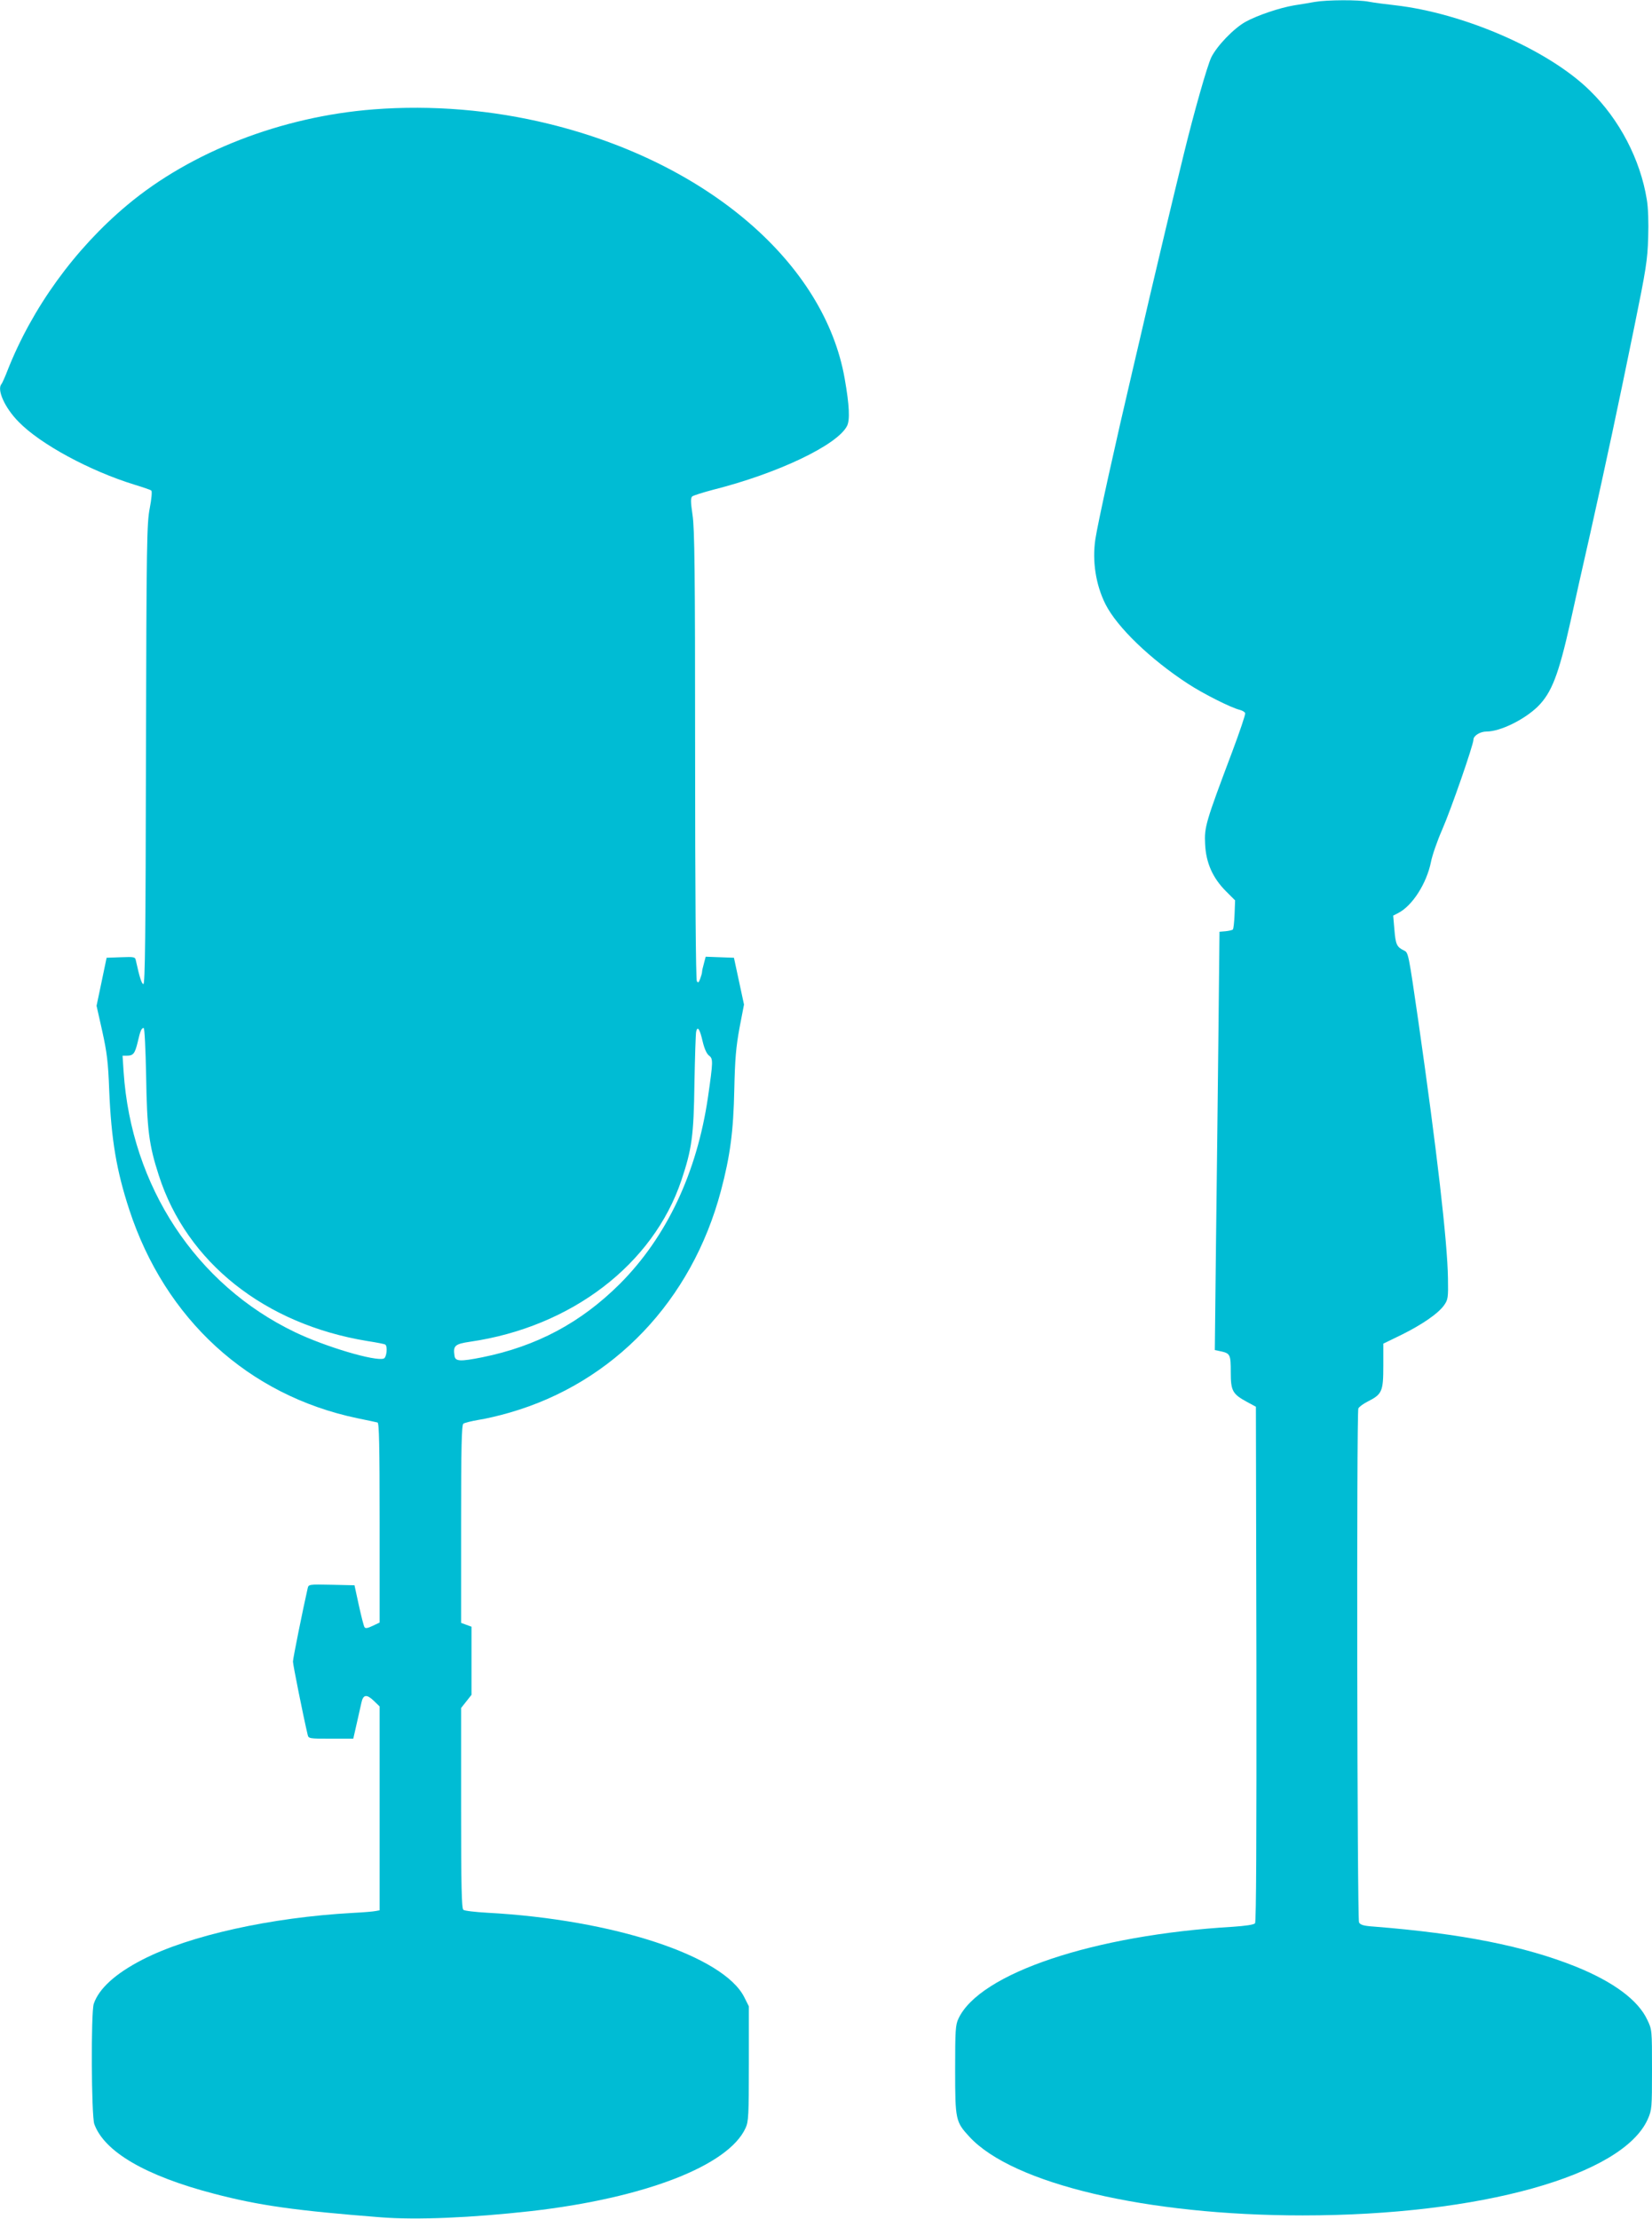
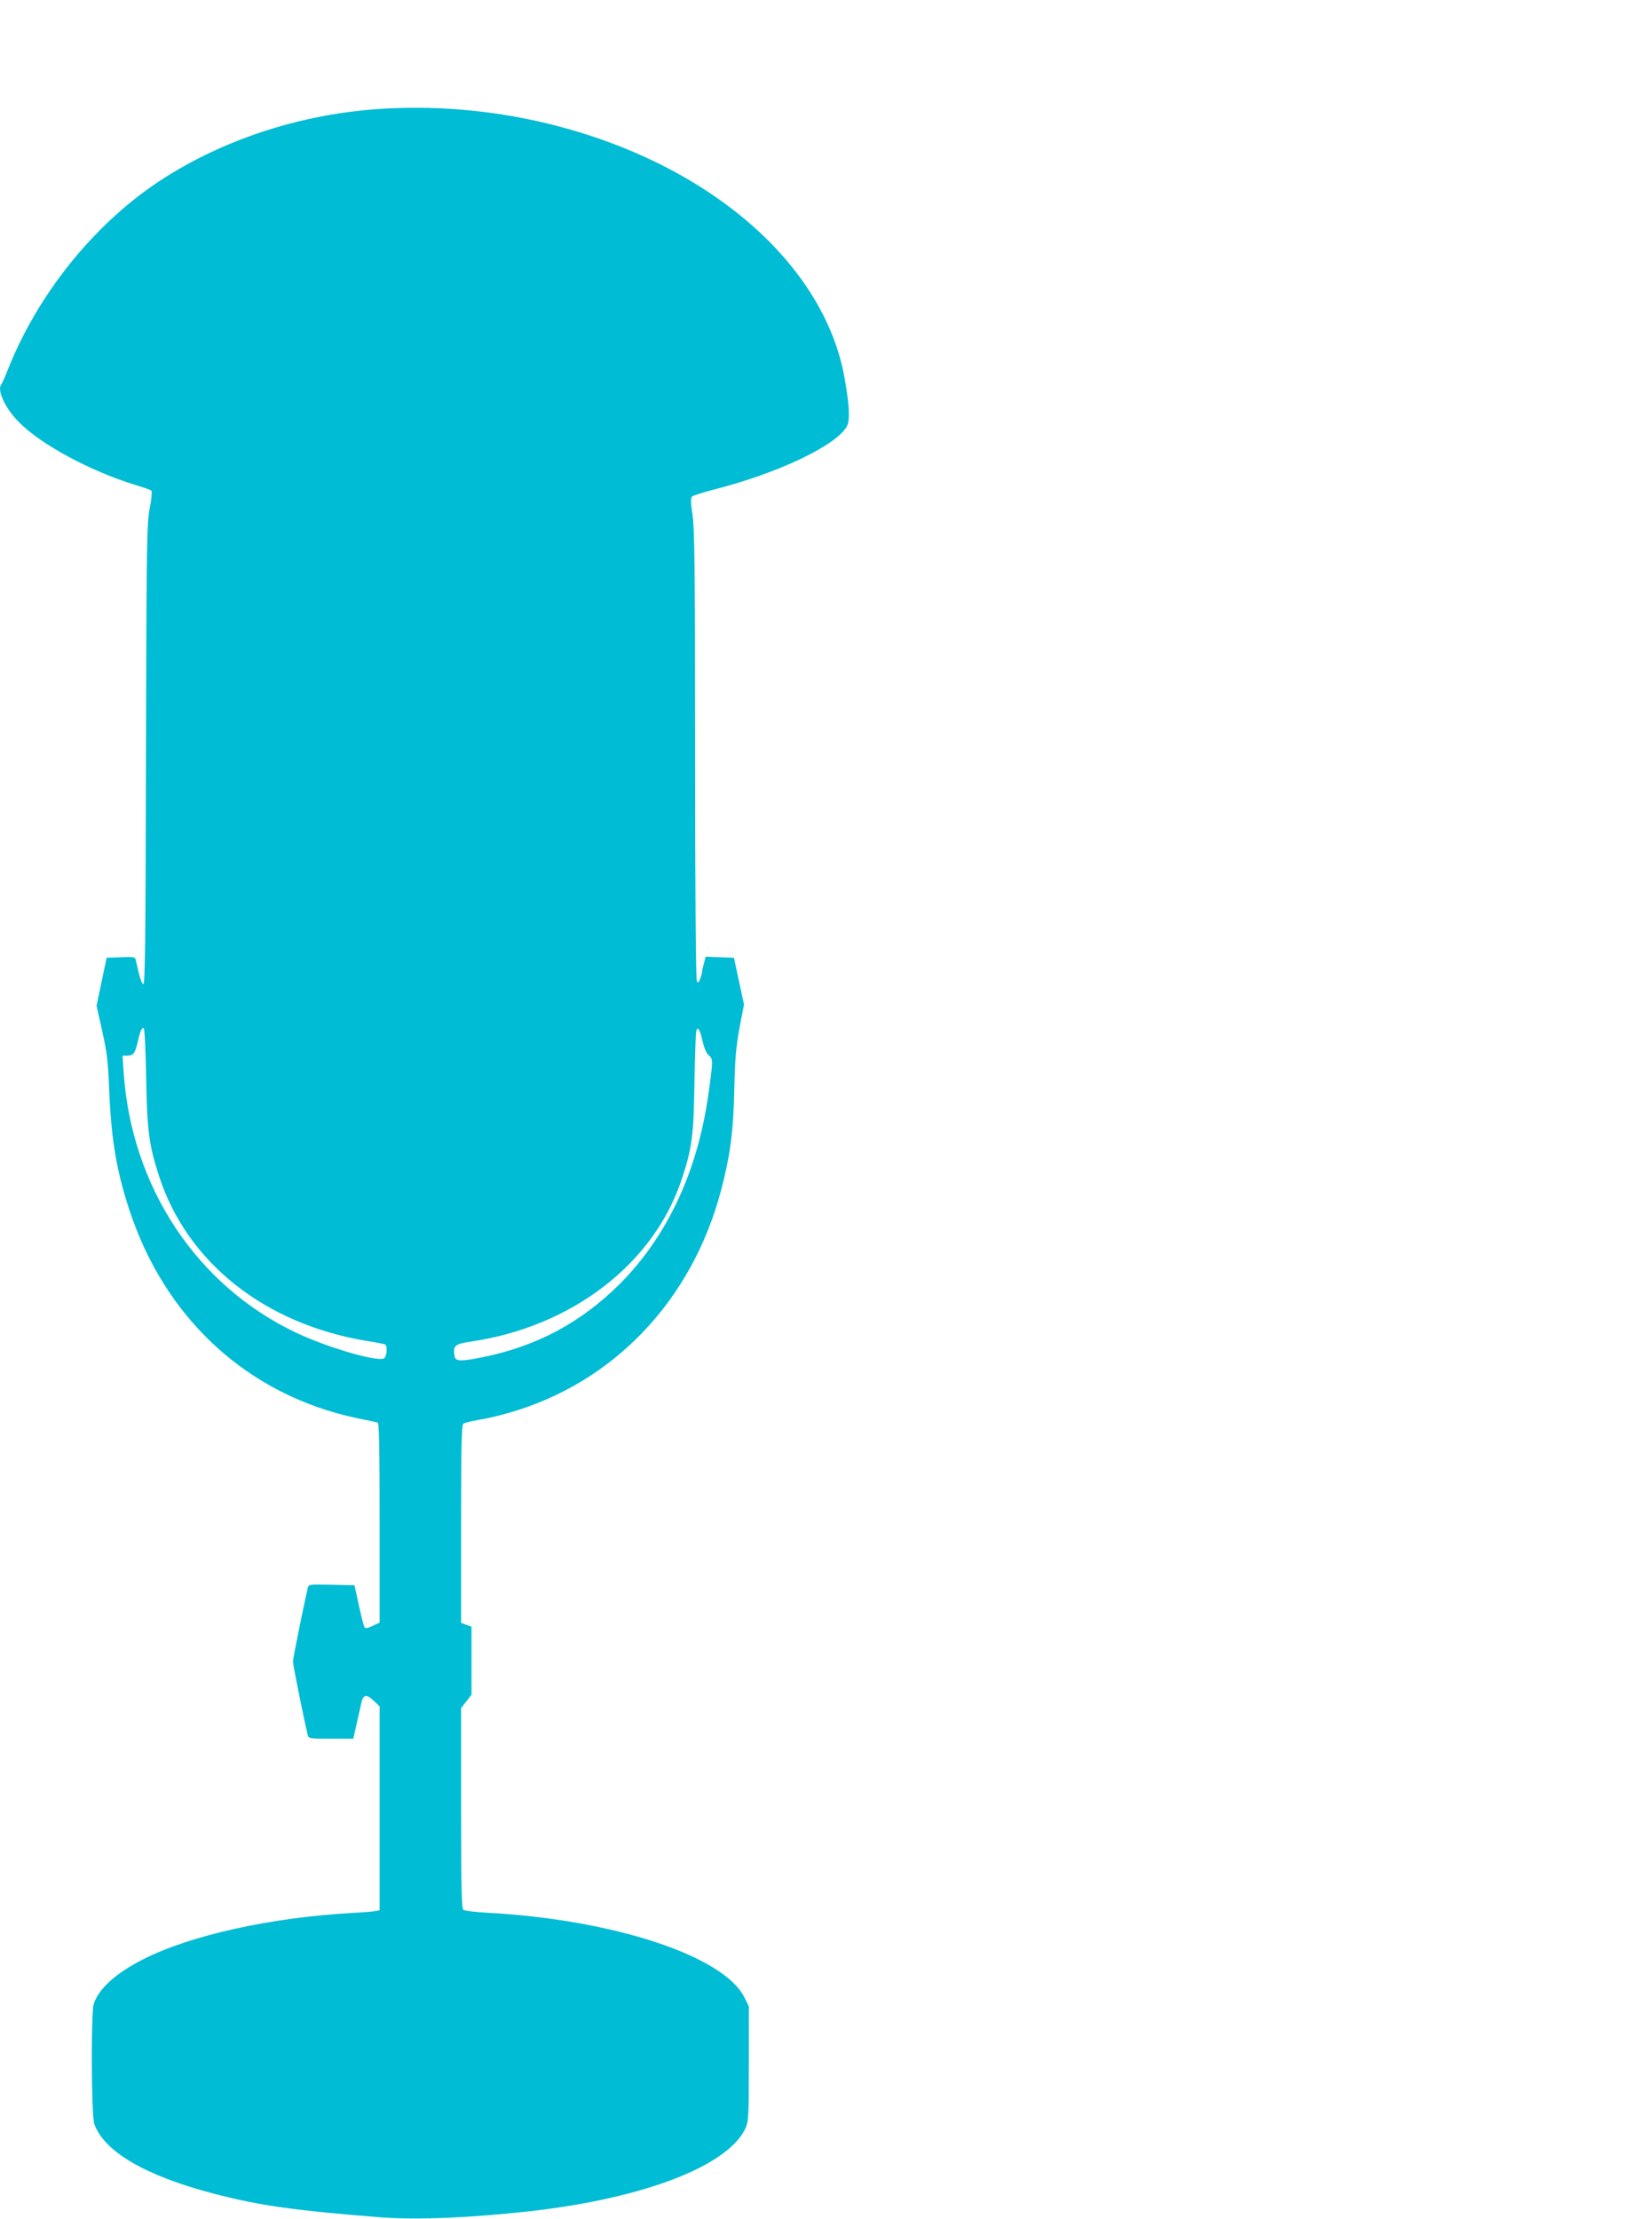
<svg xmlns="http://www.w3.org/2000/svg" version="1.0" width="953pt" height="1280pt" viewBox="0 0 953 1280" preserveAspectRatio="xMidYMid meet">
  <g transform="translate(0,1280) scale(0.1,-0.1)" fill="#00bcd4" stroke="none">
-     <path d="M7585 12789 c-27 -5 -81 -14 -120 -20 -83 -14 -211 -57 -280 -95 -68 -38 -164 -138 -197 -204 -24 -50 -99 -314 -158 -555 -83 -340 -130 -540 -196 -820 -41 -176 -85 -367 -99 -425 -99 -421 -202 -887 -216 -980 -19 -126 2 -263 58 -375 67 -133 259 -318 477 -460 87 -57 248 -138 298 -150 15 -4 29 -12 31 -19 3 -6 -31 -106 -74 -221 -154 -409 -162 -436 -157 -534 5 -109 44 -196 121 -273 l52 -52 -3 -80 c-2 -45 -6 -84 -10 -88 -4 -4 -23 -8 -42 -10 l-35 -3 -6 -575 c-3 -316 -10 -859 -14 -1206 l-7 -632 33 -7 c56 -12 59 -19 59 -121 0 -108 10 -126 95 -172 l50 -27 3 -1484 c1 -1005 -1 -1488 -8 -1496 -7 -8 -55 -15 -128 -20 -801 -47 -1461 -268 -1583 -530 -17 -36 -19 -67 -19 -295 0 -290 3 -300 82 -386 250 -272 1022 -454 1923 -454 1024 0 1847 230 1991 556 23 53 24 63 24 285 0 229 0 231 -27 287 -53 114 -195 219 -412 307 -297 119 -661 191 -1164 231 -61 4 -79 10 -87 24 -11 21 -15 2936 -4 2965 4 9 28 27 54 40 83 42 90 58 90 206 l0 128 105 51 c119 59 211 122 246 171 22 32 24 42 22 154 -3 211 -65 745 -171 1485 -57 392 -57 395 -83 407 -41 20 -48 34 -55 120 l-7 81 29 15 c82 42 164 171 189 295 7 37 36 121 65 187 52 119 180 489 180 518 0 23 39 47 75 47 79 0 216 67 295 143 81 80 121 183 190 492 23 105 73 330 112 500 94 420 164 749 255 1195 69 338 77 389 81 519 3 88 0 174 -8 220 -37 230 -158 463 -329 629 -238 234 -727 447 -1126 492 -55 6 -122 15 -148 20 -58 12 -242 11 -312 -1z" />
    <path d="M2155 12169 c-530 -41 -1053 -244 -1420 -551 -304 -254 -550 -595 -692 -956 -14 -37 -30 -71 -34 -77 -29 -31 18 -137 98 -218 125 -129 412 -284 669 -363 49 -15 93 -30 97 -34 5 -5 1 -50 -9 -101 -17 -88 -19 -186 -22 -1422 -2 -1039 -5 -1328 -15 -1324 -10 3 -21 35 -43 135 -4 22 -8 23 -87 20 l-82 -3 -29 -139 -29 -138 33 -147 c27 -123 34 -177 40 -341 12 -286 42 -463 116 -689 207 -631 686 -1070 1314 -1202 58 -12 111 -23 118 -25 9 -3 12 -127 12 -578 l0 -576 -40 -19 c-29 -14 -42 -16 -47 -8 -5 7 -19 64 -33 127 l-25 115 -132 3 c-131 3 -133 2 -138 -20 -25 -109 -85 -405 -85 -423 0 -18 59 -313 85 -423 5 -21 9 -22 134 -22 l129 0 20 88 c11 48 23 102 27 120 10 47 30 50 71 11 l34 -33 0 -588 0 -588 -22 -4 c-13 -3 -72 -8 -133 -11 -473 -26 -941 -130 -1212 -269 -156 -80 -252 -167 -282 -255 -17 -52 -14 -644 3 -694 58 -160 296 -299 691 -402 260 -68 466 -97 962 -136 209 -16 519 -3 868 36 655 75 1137 262 1236 479 17 37 19 70 19 372 l0 330 -26 52 c-119 239 -756 449 -1484 488 -69 4 -131 11 -137 17 -10 7 -13 137 -13 587 l0 577 30 38 30 38 0 196 0 197 -30 11 -30 11 0 570 c0 444 3 572 13 579 6 5 46 15 87 22 41 6 122 25 180 42 600 173 1051 646 1219 1280 53 200 72 342 77 584 4 179 10 245 30 355 l26 135 -29 135 -29 135 -82 3 -81 3 -10 -38 c-6 -21 -11 -43 -11 -50 0 -6 -5 -24 -11 -40 -8 -22 -12 -24 -19 -13 -6 9 -10 530 -10 1305 0 1070 -3 1306 -15 1385 -11 74 -11 97 -2 106 7 6 62 23 122 39 372 94 714 257 771 367 18 34 14 120 -13 273 -116 665 -788 1245 -1705 1470 -329 81 -676 110 -1013 84z m-1312 -5576 c5 -310 16 -397 73 -573 161 -502 611 -859 1203 -956 52 -8 98 -17 103 -20 15 -9 9 -74 -8 -81 -47 -18 -335 67 -512 152 -571 274 -945 841 -989 1503 l-6 92 24 0 c38 0 47 12 63 77 15 66 22 83 35 83 5 0 11 -125 14 -277z m3211 197 c10 -41 23 -70 37 -80 23 -18 23 -32 -7 -240 -64 -436 -238 -805 -508 -1076 -225 -224 -479 -360 -795 -424 -126 -25 -155 -24 -159 9 -9 58 2 68 90 81 584 85 1056 446 1219 932 60 179 71 256 75 558 3 151 7 286 10 299 8 35 21 15 38 -59z" />
  </g>
</svg>